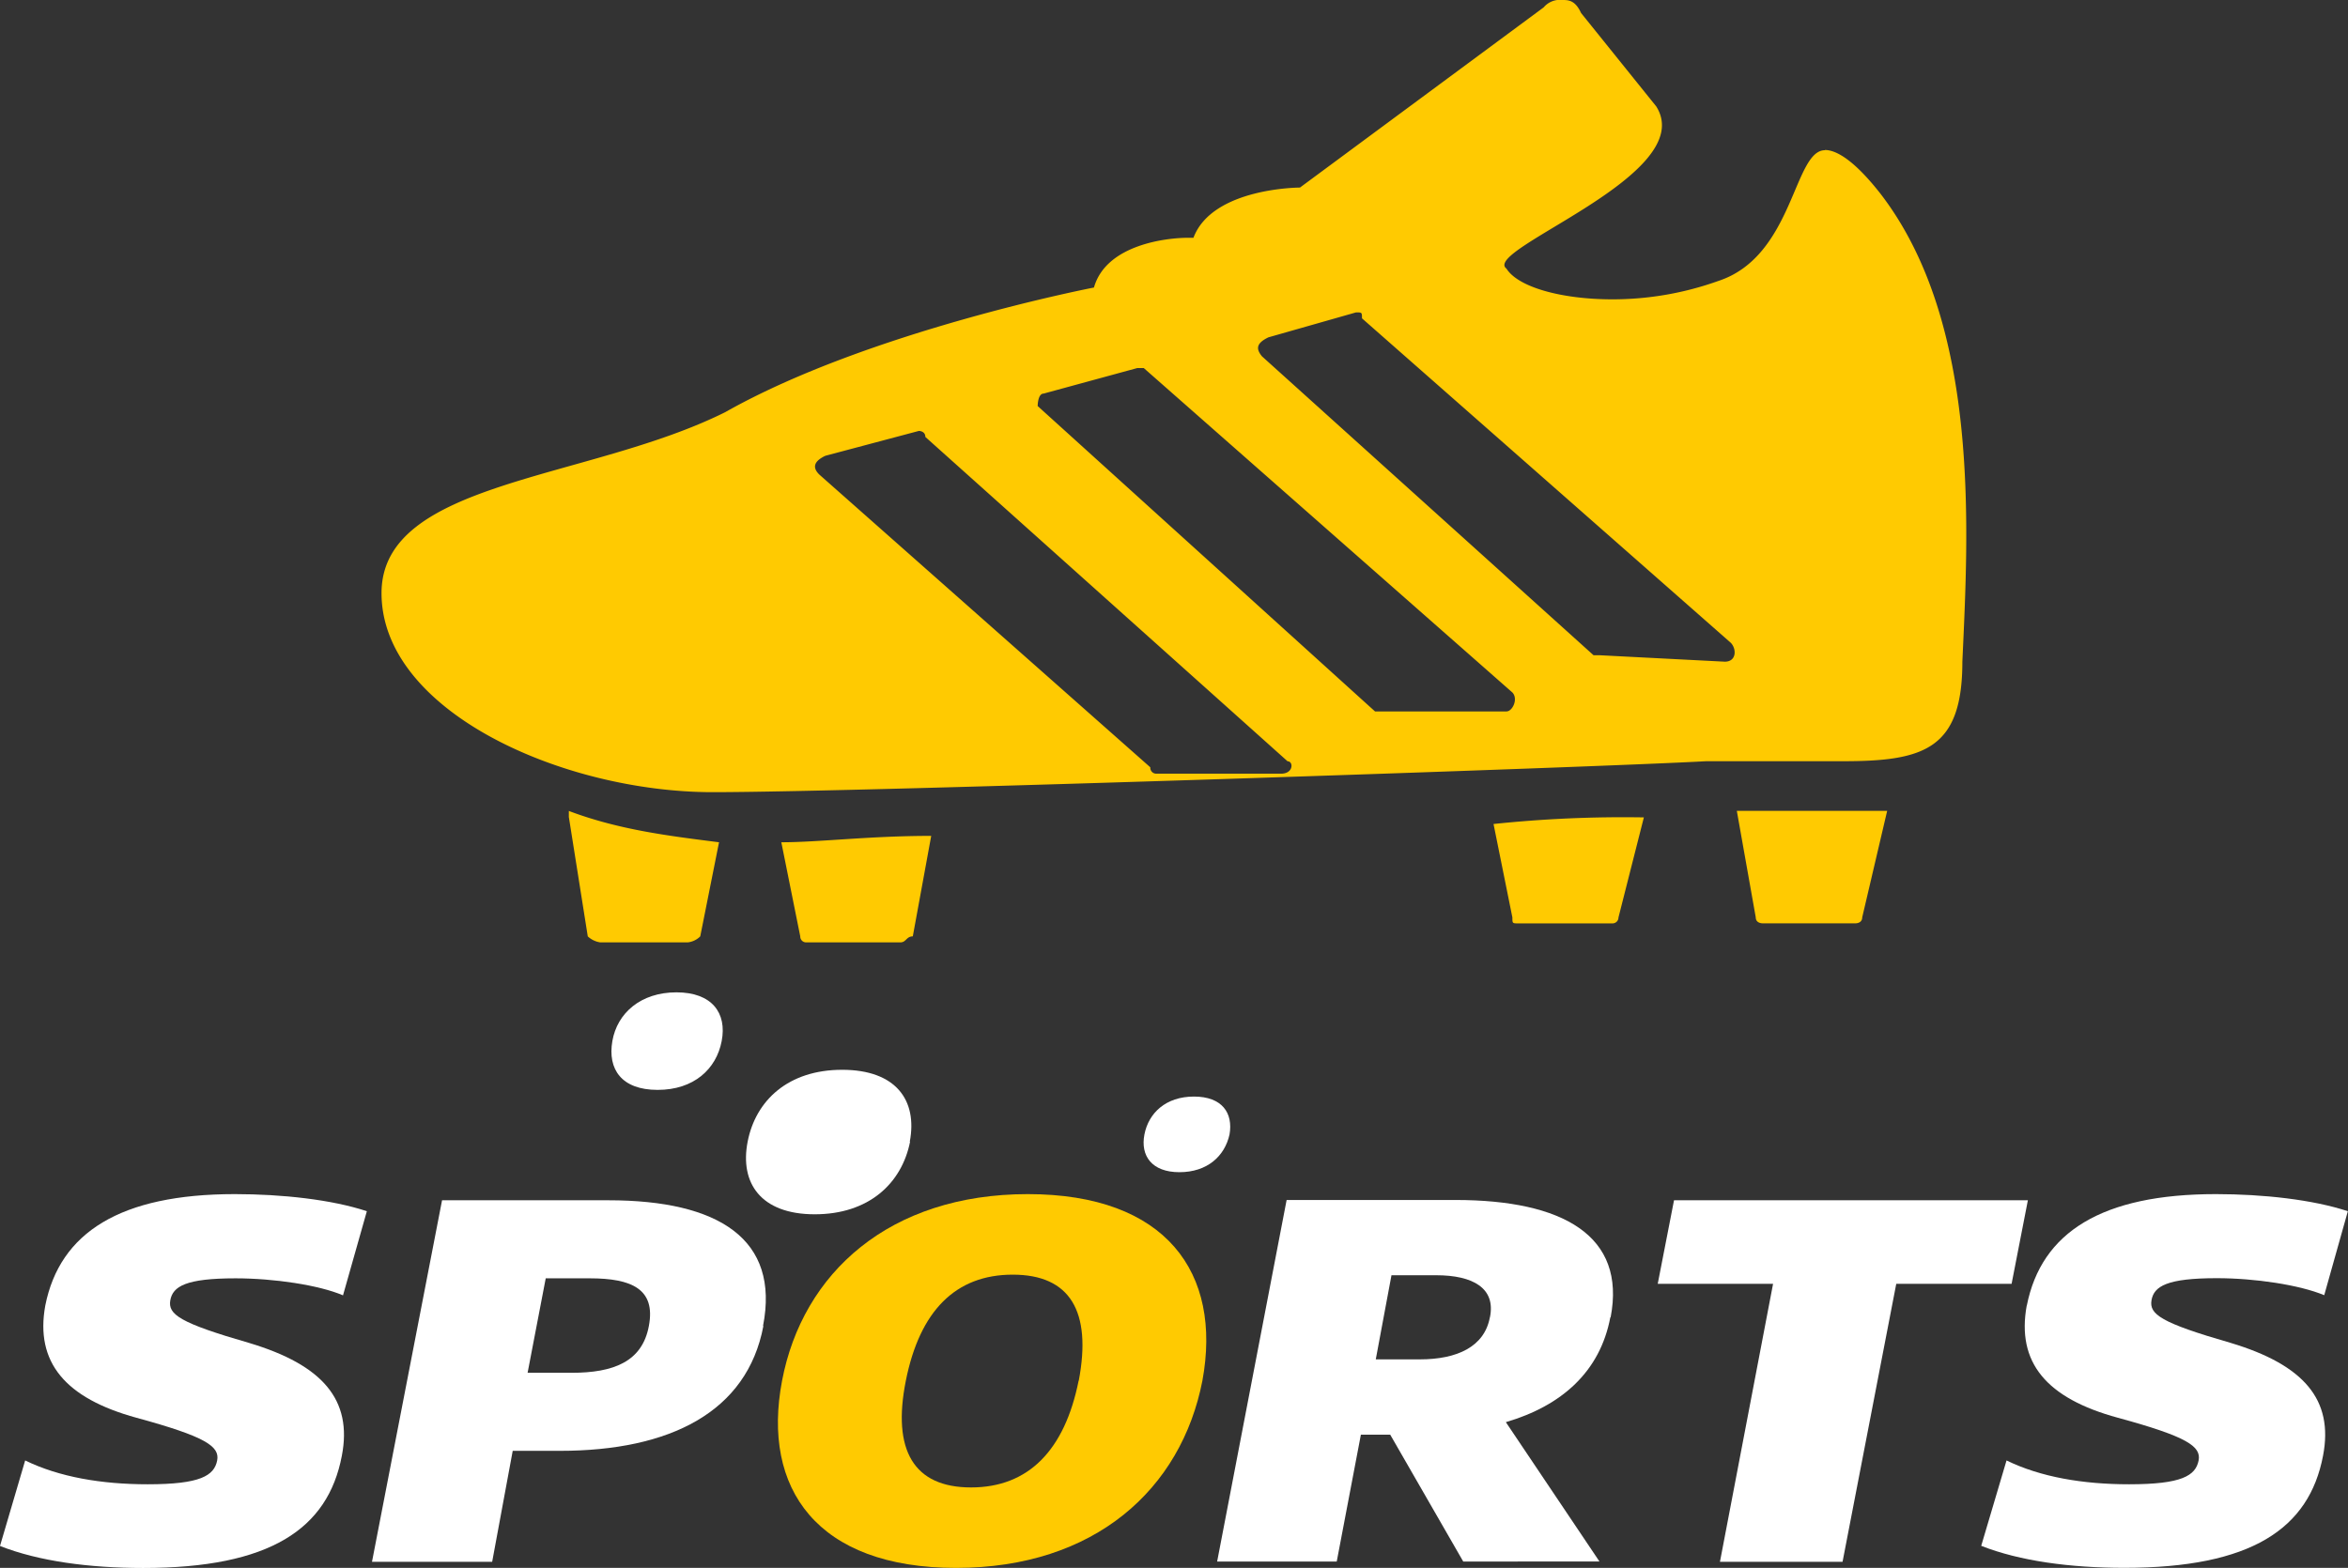
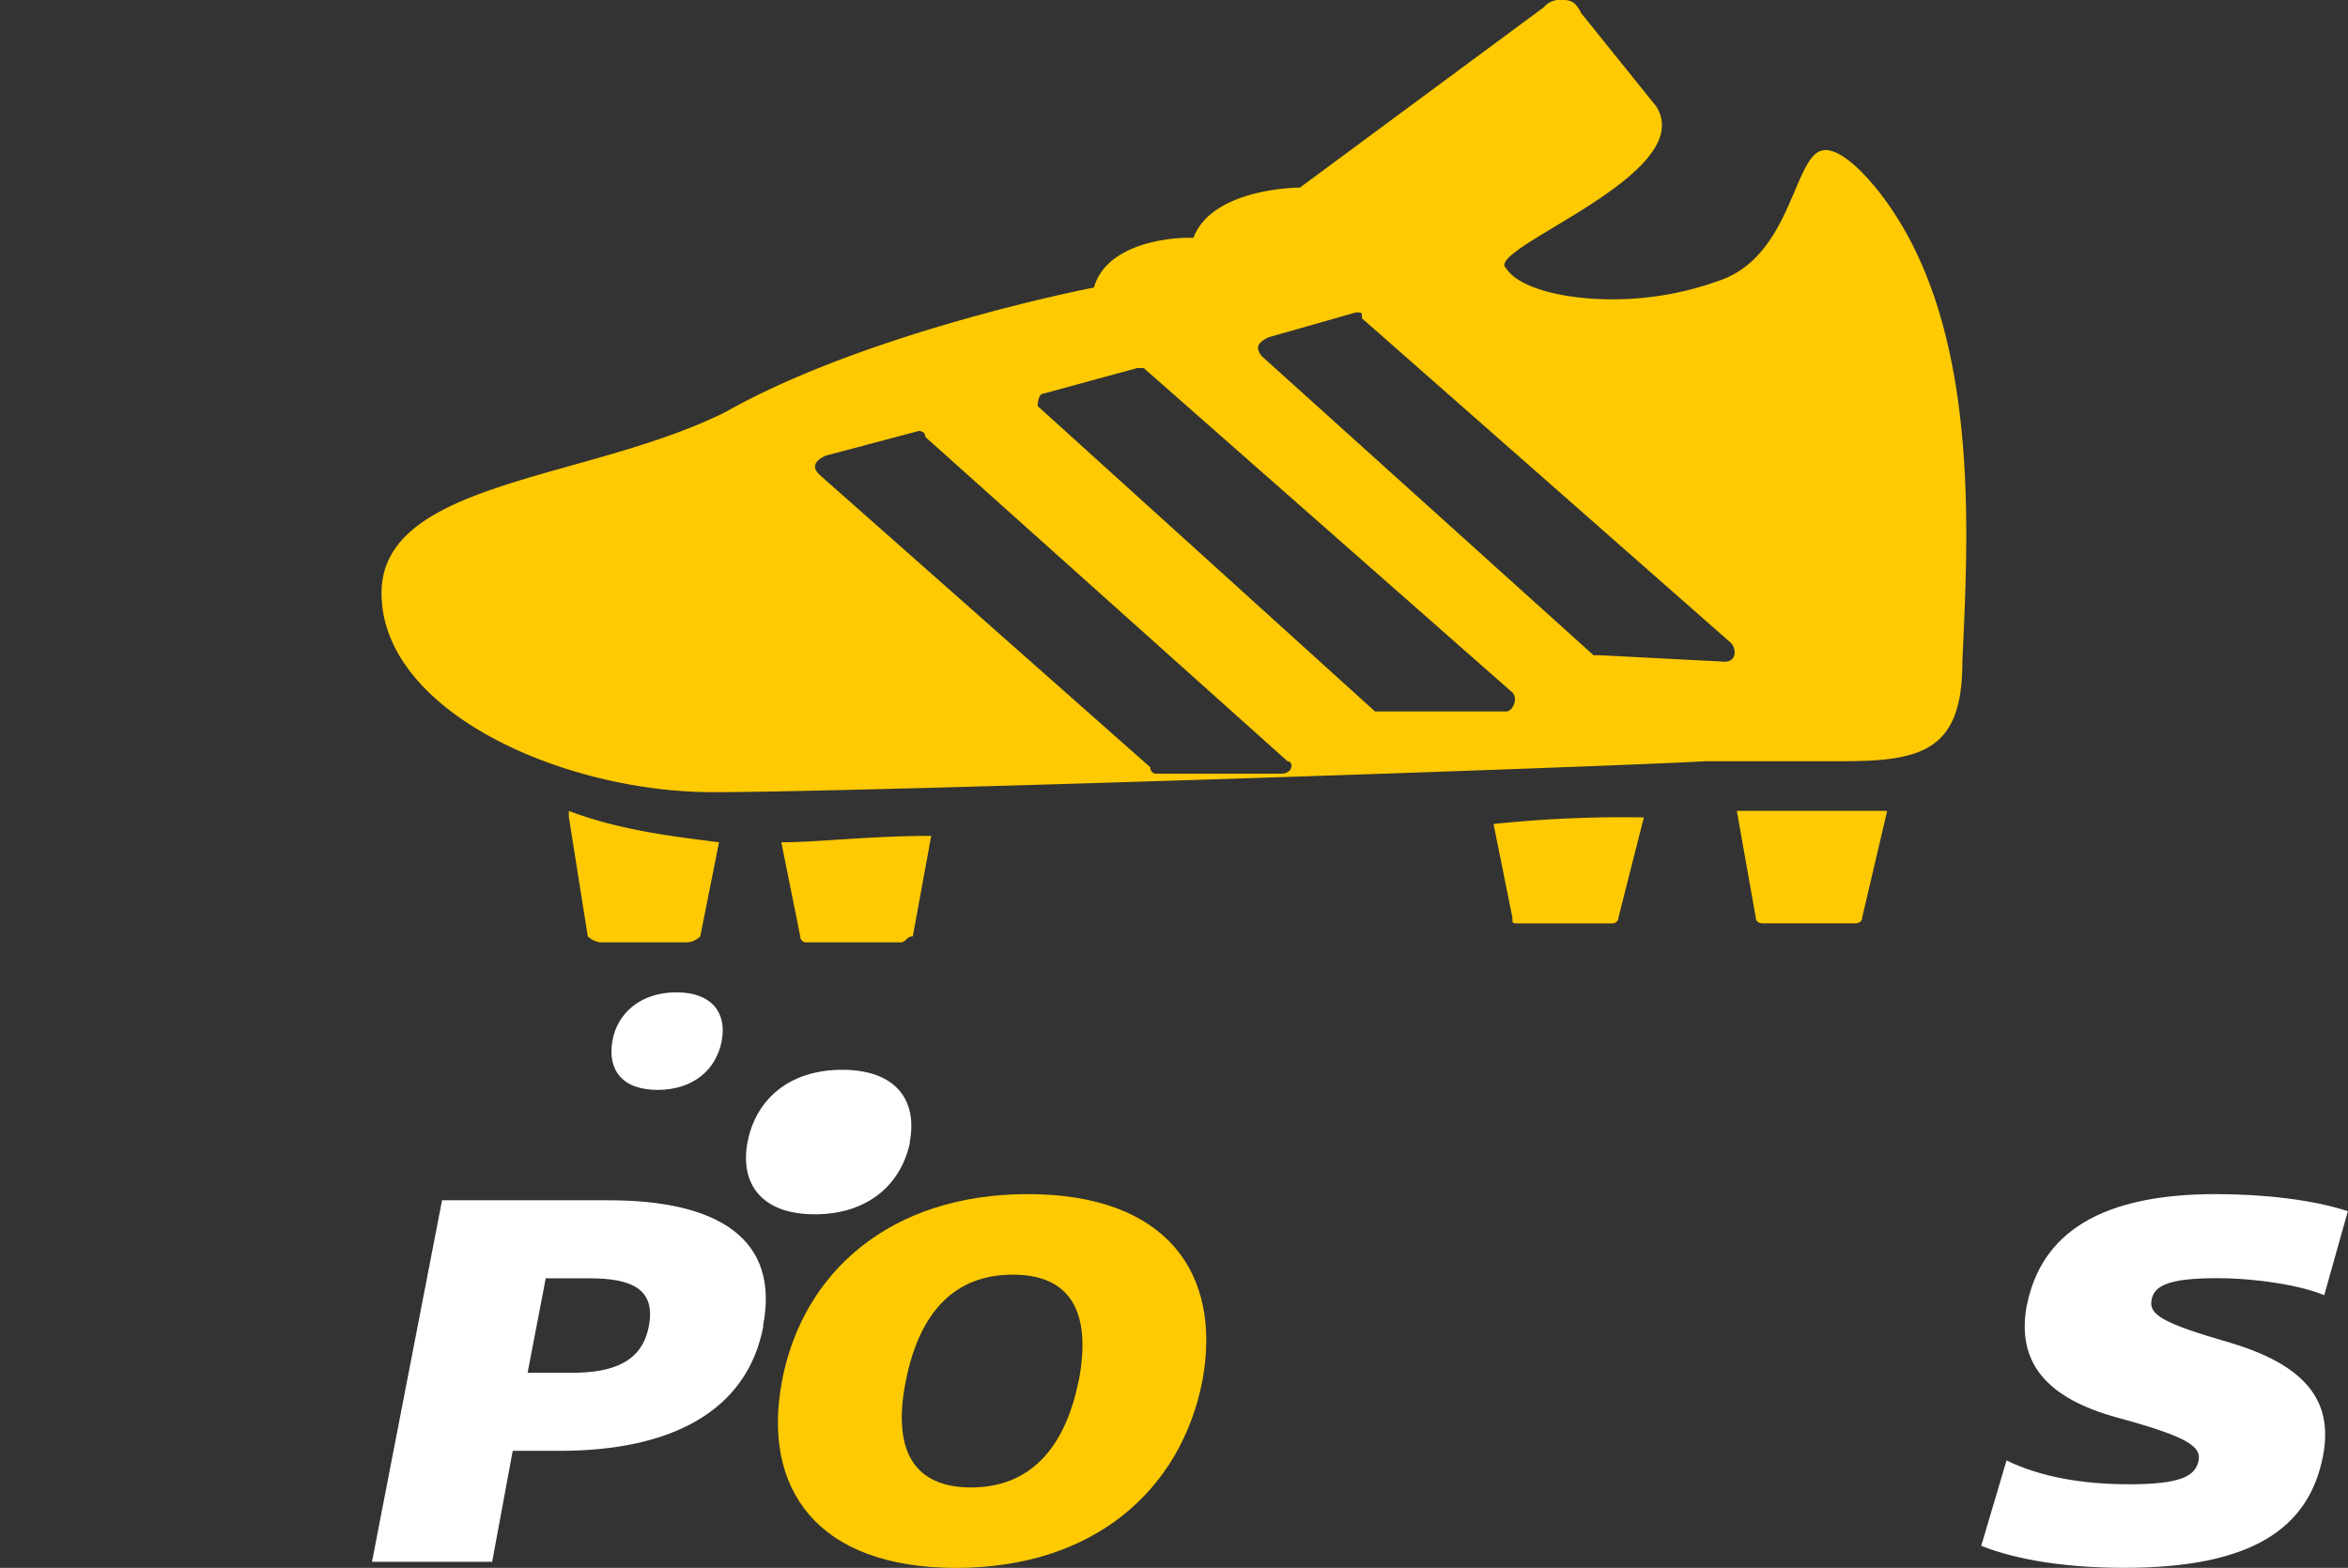
<svg xmlns="http://www.w3.org/2000/svg" viewBox="0 0 320.02 213.76">
  <rect x="0" y="0" width="320.02" height="213.76" fill="#333333" stroke="none" />
  <defs>
    <style>.cls-1{fill:#fff;}.cls-2,.cls-3{fill:#ffca01;}.cls-3{fill-rule:evenodd;}</style>
  </defs>
  <g id="Слой_2" data-name="Слой 2">
    <g id="_15" data-name="15">
-       <path class="cls-1" d="M6.17,178c-1.4,7.73,2.72,12.63,12.43,15.29,9.47,2.58,11.36,3.91,11,5.82-.41,2.08-2.3,3.25-9.46,3.25-6.34,0-12.1-1-16.71-3.25L0,210.77c5.27,2.08,12.18,3,19.51,3,17.28,0,25.18-5.31,27.08-15.29,1.48-7.65-2.64-12.39-12.6-15.38-9.54-2.75-11.11-3.91-10.78-5.82s2.14-3,8.89-3c5.19,0,11.36.91,14.65,2.32L50,165.13c-4.77-1.58-11.52-2.33-18-2.33C16.46,162.8,8.15,168,6.17,178Z" />
      <path class="cls-1" d="M104,180.76c2.3-11.8-6-17.12-21.07-17.12H60.25L50.7,212.93H67.08l2.8-15.13H76.3c15.06,0,25.52-5.32,27.74-17Zm-15.56,0c-.9,4.91-4.85,6.4-10.53,6.4h-6l2.47-12.88h6c5.76,0,9,1.49,8.06,6.48Z" />
-       <path class="cls-2" d="M163.88,188.24c2.71-14.71-4.94-25.44-23.79-25.44s-30.7,10.73-33.5,25.44,4.77,25.52,23.71,25.52S161,203,163.88,188.24Zm-16.87,0c-1.9,9.48-6.84,14.55-14.66,14.55s-10.78-5.07-8.89-14.55,6.75-14.46,14.57-14.46,10.79,5,9,14.46Z" />
-       <path class="cls-1" d="M219.52,179.6c2.14-11.14-6.5-16-21.16-16h-23l-9.47,49.29h16.3l3.29-17.29h4l9.95,17.29H218l-12.76-19c7.65-2.25,12.84-6.9,14.24-14.3Zm-16.46,0c-.74,4-4.44,5.73-9.55,5.73h-6l2.14-11.47h6.09c5,0,8.15,1.75,7.33,5.74Z" />
-       <polygon class="cls-1" points="234.42 212.93 251.13 212.93 258.45 175.03 274.17 175.03 276.39 163.64 228.16 163.64 225.94 175.03 241.66 175.03 234.42 212.93" />
+       <path class="cls-2" d="M163.88,188.24c2.71-14.71-4.94-25.44-23.79-25.44s-30.7,10.73-33.5,25.44,4.77,25.52,23.71,25.52S161,203,163.88,188.24Zm-16.87,0c-1.9,9.48-6.84,14.55-14.66,14.55s-10.78-5.07-8.89-14.55,6.75-14.46,14.57-14.46,10.79,5,9,14.46" />
      <path class="cls-1" d="M276.23,178c-1.4,7.73,2.64,12.63,12.43,15.29,9.47,2.58,11.36,3.91,11,5.82-.41,2.08-2.3,3.25-9.47,3.25-6.34,0-12.1-1-16.71-3.25l-3.45,11.64c5.26,2.08,12.18,3,19.5,3,17.29,0,25.19-5.31,27.09-15.29,1.47-7.65-2.64-12.39-12.6-15.38-9.55-2.75-11.11-3.91-10.78-5.82s2.14-3,8.89-3c5.18,0,11.28.91,14.65,2.32L320,165.13c-4.78-1.58-11.52-2.33-18-2.33-15.47,0-23.78,5.16-25.76,15.22Z" />
      <path class="cls-1" d="M124,155.65c1.07-5.65-1.89-9.8-9.22-9.8S103,150,101.9,155.65s1.81,9.9,9.14,9.9,11.85-4.16,13-9.9Z" />
      <path class="cls-1" d="M98.36,141.94c.74-3.83-1.32-6.65-6.17-6.65s-8.07,2.82-8.73,6.65,1.24,6.65,6.17,6.65,8-2.83,8.73-6.65Z" />
-       <path class="cls-1" d="M167.58,154.66c.5-2.91-1-5.16-4.85-5.16s-6.18,2.25-6.75,5.16,1,5.15,4.77,5.15,6.17-2.16,6.83-5.15Z" />
      <path class="cls-3" d="M206.13,125.08c0,.81,0,.81.81.81h12.82a.81.81,0,0,0,.83-.81l3.46-13.64a168.87,168.87,0,0,0-20.49.9Zm-97.06,2.58h0a.8.8,0,0,0,.82.82h12.82c.81,0,.81-.82,1.7-.82l2.51-13.7c-8.49,0-15.26.87-20.43.87ZM77.54,111.44h0l2.57,16.22a3.17,3.17,0,0,0,1.7.82H93.74a2.85,2.85,0,0,0,1.7-.82L98,114.83c-6.85-.87-13.63-1.69-20.47-4.27v.88ZM235.1,90.21h0L218,89.33h-.81L172,48.58c-.82-1-.82-1.77.88-2.59l11.94-3.4c.81,0,.81,0,.81.81l50.26,44.23c.81.82.81,2.58-.81,2.58ZM205.32,97h-17.9l-.89-.8-45.1-40.84s0-1.7.81-1.7L155,50.18h.89l50.25,44.24c.81.88,0,2.57-.81,2.57Zm-30.73,8.48h-17a.81.81,0,0,1-.81-.87l-45.1-39.9c-.9-.87-.9-1.76.81-2.57l12.75-3.39s.88,0,.88.82l49.37,44.22c.82,0,.82,1.69-.88,1.69Zm74.14-85h0c-4.27,0-4.27,14.45-14.52,17.82a42.82,42.82,0,0,1-14.45,2.51c-6.83,0-12.82-1.62-14.44-4.19-3.45-2.59,26.31-12.75,20.42-22.11L215.49,1.77C214.68,0,213.74,0,212.93,0a2.87,2.87,0,0,0-2.53,1L177.18,25.57s-11.94,0-14.52,6.85h-.82c-2.57,0-11.05.82-12.74,6.78,0,0-30.67,5.91-50.27,17C80.11,65.52,52,65.52,52,80.86,52,97,76.72,108,97.14,108S218,104.6,232.53,103.78h18.71c11.06,0,16.22-1.7,16.22-13.57.81-17.9,2.5-46-11.13-63.76-3.39-4.34-5.9-6-7.6-6Zm1.7,90.07H236.72l2.58,14.52c0,.81.89.81.89.81h12.75s.87,0,.87-.81l3.4-14.52h-6.78Z" />
    </g>
  </g>
</svg>